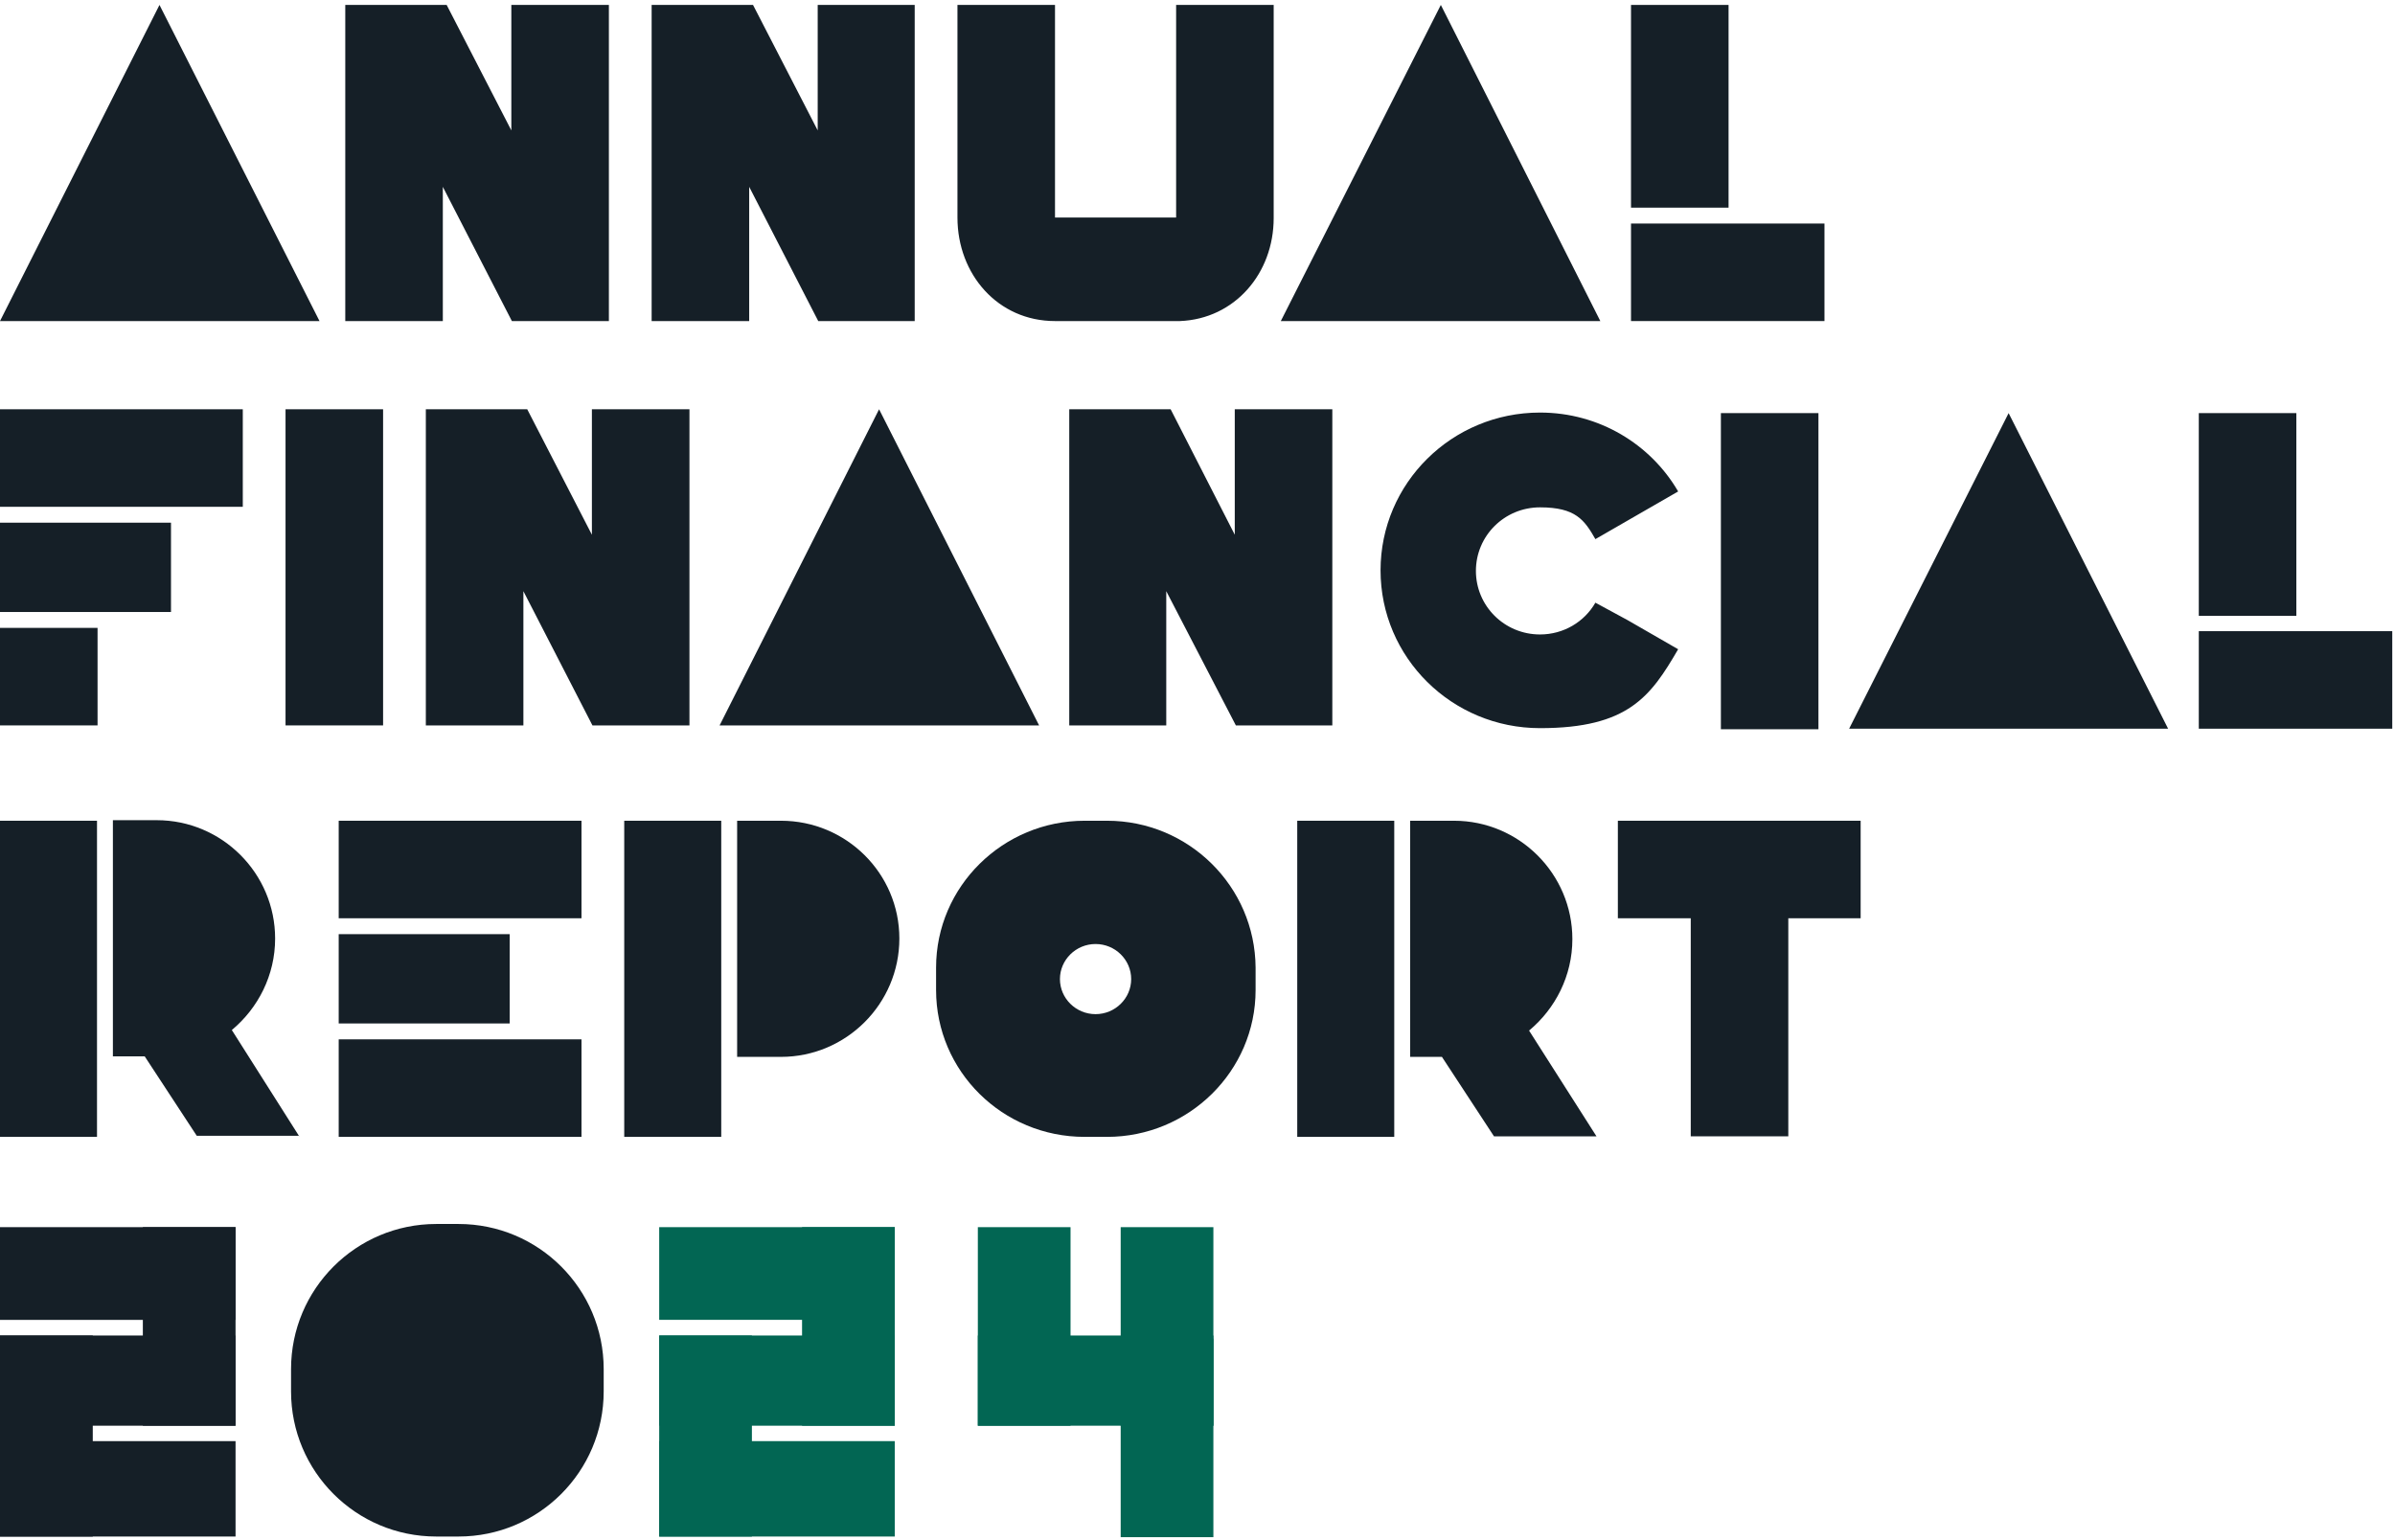
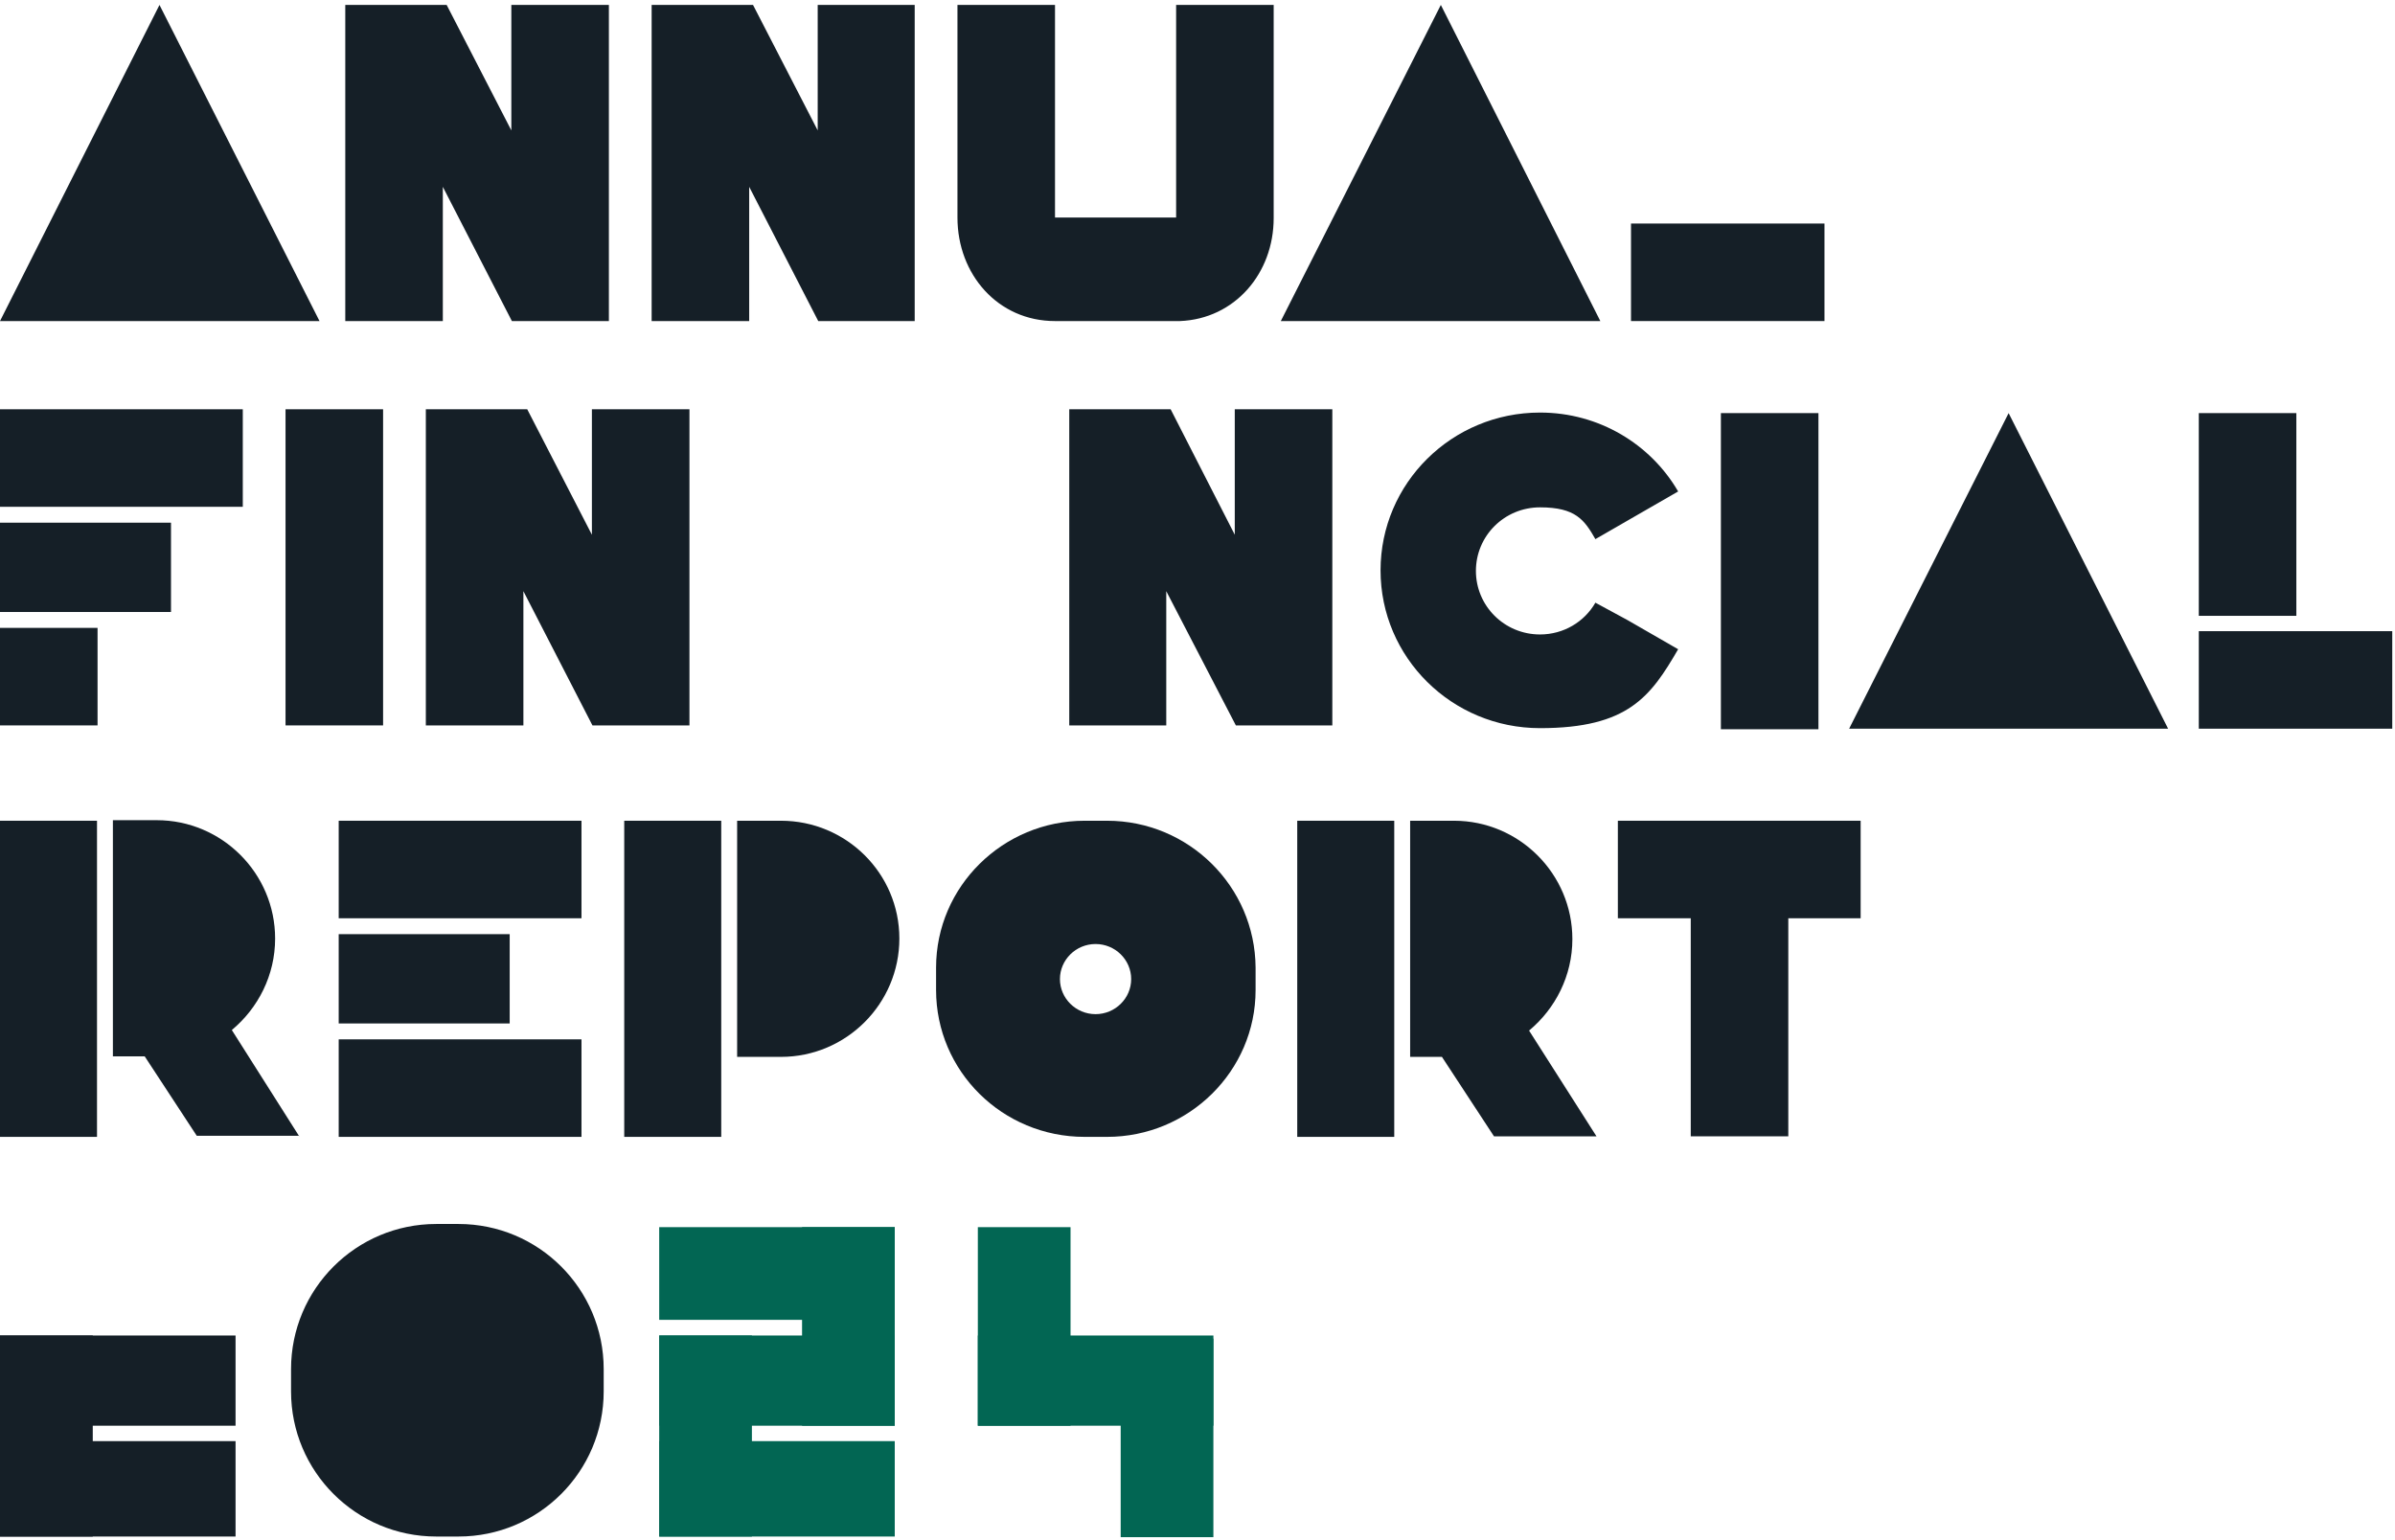
<svg xmlns="http://www.w3.org/2000/svg" width="437" height="281" viewBox="0 0 437 281" fill="none">
  <path d="M44.3 74.7H0V92.5H44.3V74.7Z" fill="#151F27" />
  <path d="M31.2 95.4H0V111.7H31.2V95.4Z" fill="#151F27" />
  <path d="M17.8 114.6H0V132.4H17.8V114.6Z" fill="#151F27" />
  <path d="M69.9 74.7H52.1V132.4H69.9V74.7Z" fill="#151F27" />
  <path d="M108 74.7V97.6L96.2 74.7H95.5H78.4H77.7V132.4H95.5V107.9L108.1 132.4H108.6H125.8V74.7H108Z" fill="#151F27" />
  <path d="M225.3 74.7V97.6L213.6 74.7H212.8H195.8H195.1V132.4H212.8V107.9L225.5 132.4H226H243.1V74.7H225.3Z" fill="#151F27" />
-   <path d="M160.4 74.7L131.3 132.4H189.6L160.4 74.7Z" fill="#151F27" />
  <path d="M291.1 110C289.1 113.5 285.3 115.8 281 115.8C274.5 115.8 269.3 110.6 269.3 104.2C269.3 97.8 274.5 92.6 281 92.6C287.5 92.6 289.1 94.9 291.1 98.4L297 95L306.2 89.7C301.2 81.1 291.8 75.3 281 75.3C264.9 75.3 251.9 88.2 251.9 104.1C251.9 120 264.9 132.9 281 132.9C297.1 132.9 301.2 127.1 306.2 118.5L297 113.2L291.1 110Z" fill="#151F27" />
  <path d="M331.8 75.4H314V133.1H331.8V75.4Z" fill="#151F27" />
  <path d="M436.5 115.2H401.2V133H436.5V115.2Z" fill="#151F27" />
  <path d="M419 75.4H401.2V112.4H419V75.4Z" fill="#151F27" />
  <path d="M366.5 75.4L337.4 133H395.6L366.5 75.4Z" fill="#151F27" />
  <path d="M93.3 0.9V23.8L81.5 0.9H80.8H63.8H63V58.6H80.8V34.1L93.4 58.6H94H111.1V0.9H93.3Z" fill="#151F27" />
  <path d="M149.2 0.9V23.8L137.4 0.9H136.7H119.6H118.9V58.6H136.7V34.1L149.3 58.6H149.8H166.9V0.9H149.2Z" fill="#151F27" />
  <path d="M332.9 40.8H297.6V58.6H332.9V40.8Z" fill="#151F27" />
-   <path d="M315.4 0.9H297.6V37.9H315.4V0.9Z" fill="#151F27" />
  <path d="M214.6 0.9V39.7H192.5V0.9H174.7V39.7C174.7 50.1 182.1 58.6 192.5 58.6H215.3C225.3 58.2 232.4 49.9 232.4 39.8V0.9H214.6Z" fill="#151F27" />
  <path d="M0 58.6H58.3L29.1 0.9L0 58.6Z" fill="#151F27" />
  <path d="M262.9 0.9L233.7 58.6H292L262.9 0.9Z" fill="#151F27" />
-   <path d="M199.9 185.1C196.3 185.1 193.4 182.2 193.4 178.7C193.4 175.2 196.3 172.3 199.9 172.3C203.5 172.3 206.4 175.2 206.4 178.7C206.4 182.2 203.5 185.1 199.9 185.1ZM202 149.8H197.9C183 149.8 170.8 161.8 170.8 176.6V180.7C170.8 195.5 182.9 207.5 197.9 207.5H202C216.9 207.5 229.1 195.5 229.1 180.7V176.6C229 161.8 216.9 149.8 202 149.8Z" fill="#151F27" />
+   <path d="M199.9 185.1C196.3 185.1 193.4 182.2 193.4 178.7C193.4 175.2 196.3 172.3 199.9 172.3C203.5 172.3 206.4 175.2 206.4 178.7C206.4 182.2 203.5 185.1 199.9 185.1ZM202 149.8H197.9C183 149.8 170.8 161.8 170.8 176.6V180.7C170.8 195.5 182.9 207.5 197.9 207.5H202C216.9 207.5 229.1 195.5 229.1 180.7V176.6C229 161.8 216.9 149.8 202 149.8" fill="#151F27" />
  <path d="M295.2 149.8V167.6H308.5V207.4H326.3V167.6H339.5V149.8H295.2Z" fill="#151F27" />
  <path d="M131.6 149.8H113.9V207.5H131.6V149.8Z" fill="#151F27" />
  <path d="M142.5 149.8H134.5V192.9H142.5C154.4 192.9 164.1 183.2 164.1 171.3C164.1 159.4 154.4 149.8 142.5 149.8Z" fill="#151F27" />
  <path d="M291.3 207.4L279 188.1C283.8 184.1 286.9 178.1 286.9 171.4C286.9 159.5 277.2 149.8 265.3 149.8H257.3V192.9H263.1L272.6 207.4H291.3Z" fill="#151F27" />
  <path d="M254.4 149.8H236.7V207.5H254.4V149.8Z" fill="#151F27" />
  <path d="M106.1 149.8H61.8V167.6H106.1V149.8Z" fill="#151F27" />
  <path d="M106.1 189.7H61.8V207.5H106.1V189.7Z" fill="#151F27" />
  <path d="M93 170.5H61.8V186.8H93V170.5Z" fill="#151F27" />
  <path d="M54.6 207.4L42.3 188C47.1 184 50.2 178 50.2 171.3C50.2 159.4 40.5 149.7 28.6 149.7H20.6V192.8H26.4L35.9 207.3H54.6V207.4Z" fill="#151F27" />
  <path d="M17.7 149.8H0V207.5H17.7V149.8Z" fill="#151F27" />
  <path d="M83.658 223.4H79.598C64.963 223.4 53.105 235.257 53.105 249.893V253.952C53.105 268.588 64.963 280.445 79.598 280.445H83.658C98.294 280.445 110.151 268.588 110.151 253.952V249.893C110.151 235.257 98.294 223.4 83.658 223.4Z" fill="#151F27" />
-   <path d="M42.978 223.979H26.064V260.218H42.978V223.979Z" fill="#151F27" />
  <path d="M42.98 263.033H0V280.445H42.98V263.033Z" fill="#151F27" />
-   <path d="M42.98 223.979H0V240.905H42.98V223.979Z" fill="#151F27" />
  <path d="M42.98 243.753H0V260.216H42.98V243.753Z" fill="#151F27" />
  <path d="M16.926 243.753H0V280.454H16.926V243.753Z" fill="#151F27" />
  <path d="M163.26 223.979H146.346V260.218H163.26V223.979Z" fill="#026653" />
-   <path d="M221.398 223.979H204.484V260.218H221.398V223.979Z" fill="#026653" />
  <path d="M195.334 223.979H178.42V260.218H195.334V223.979Z" fill="#026653" />
  <path d="M221.398 244.323H204.484V280.561H221.398V244.323Z" fill="#026653" />
  <path d="M163.26 263.033H120.28V280.445H163.26V263.033Z" fill="#026653" />
  <path d="M163.26 223.979H120.28V240.894H163.26V223.979Z" fill="#026653" />
  <path d="M163.26 243.753H120.28V260.216H163.26V243.753Z" fill="#026653" />
  <path d="M221.4 243.753H178.42V260.216H221.4V243.753Z" fill="#026653" />
  <path d="M137.194 243.753H120.28V280.454H137.194V243.753Z" fill="#026653" />
</svg>